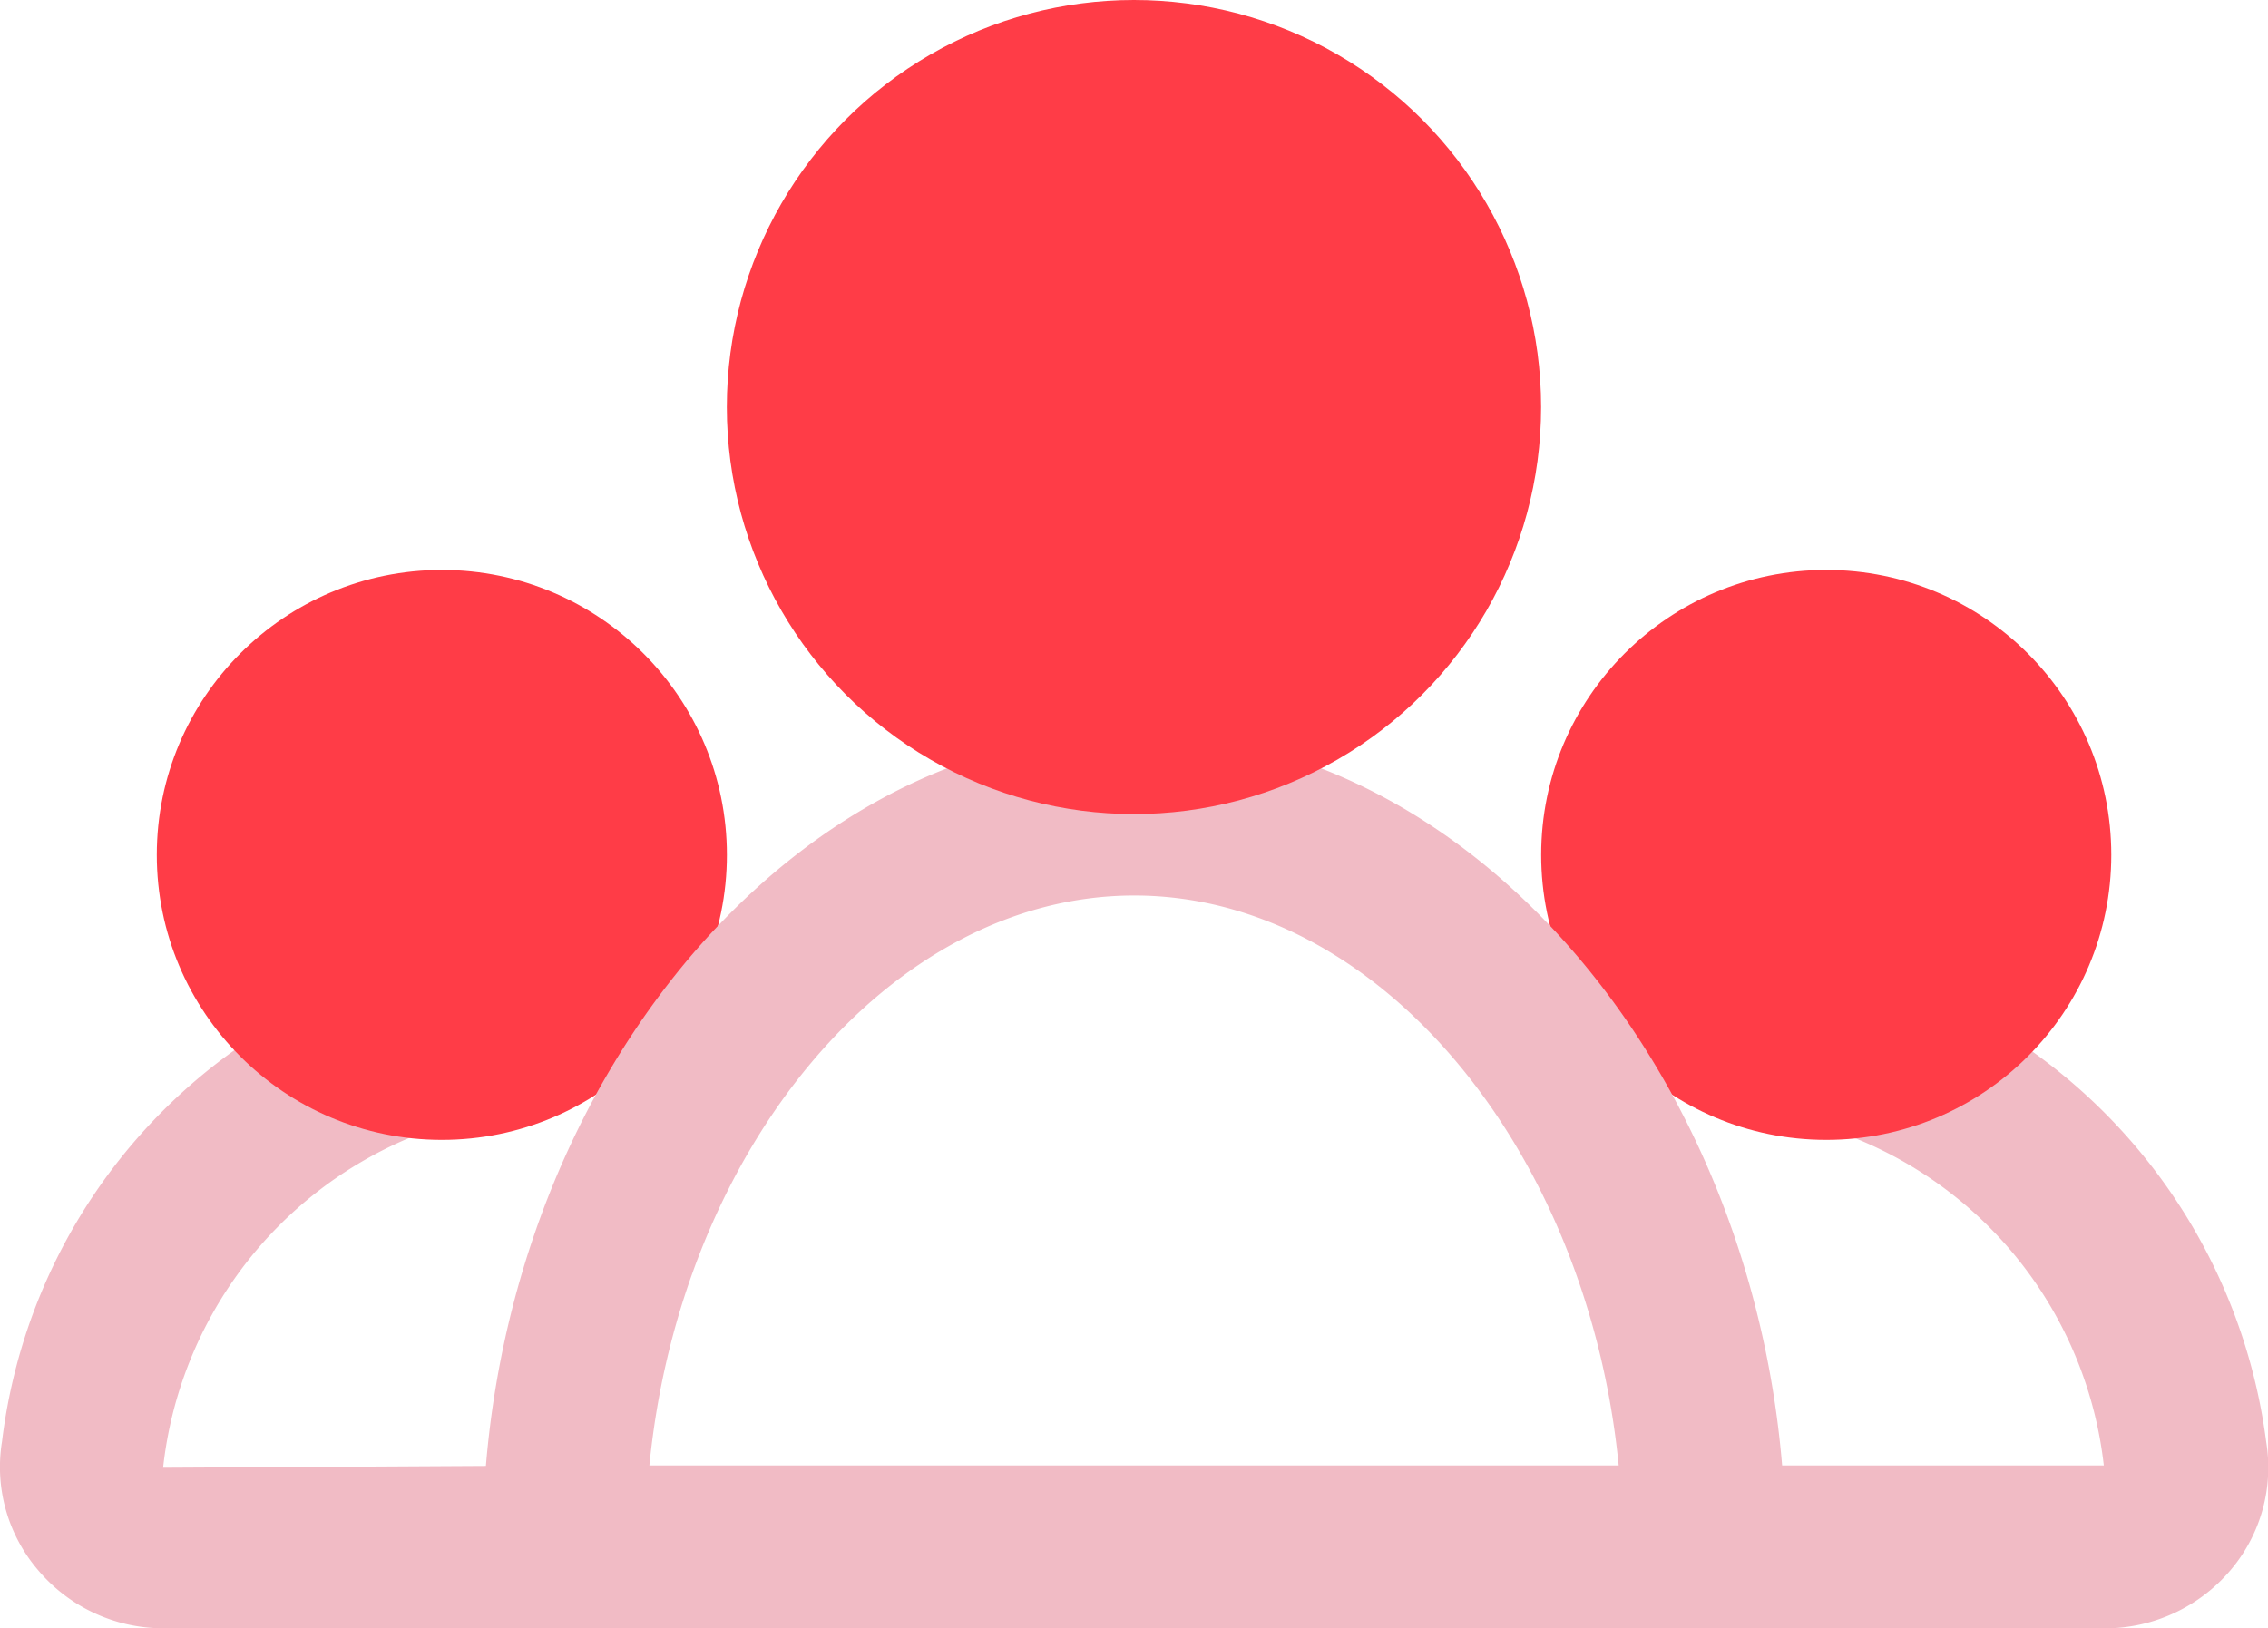
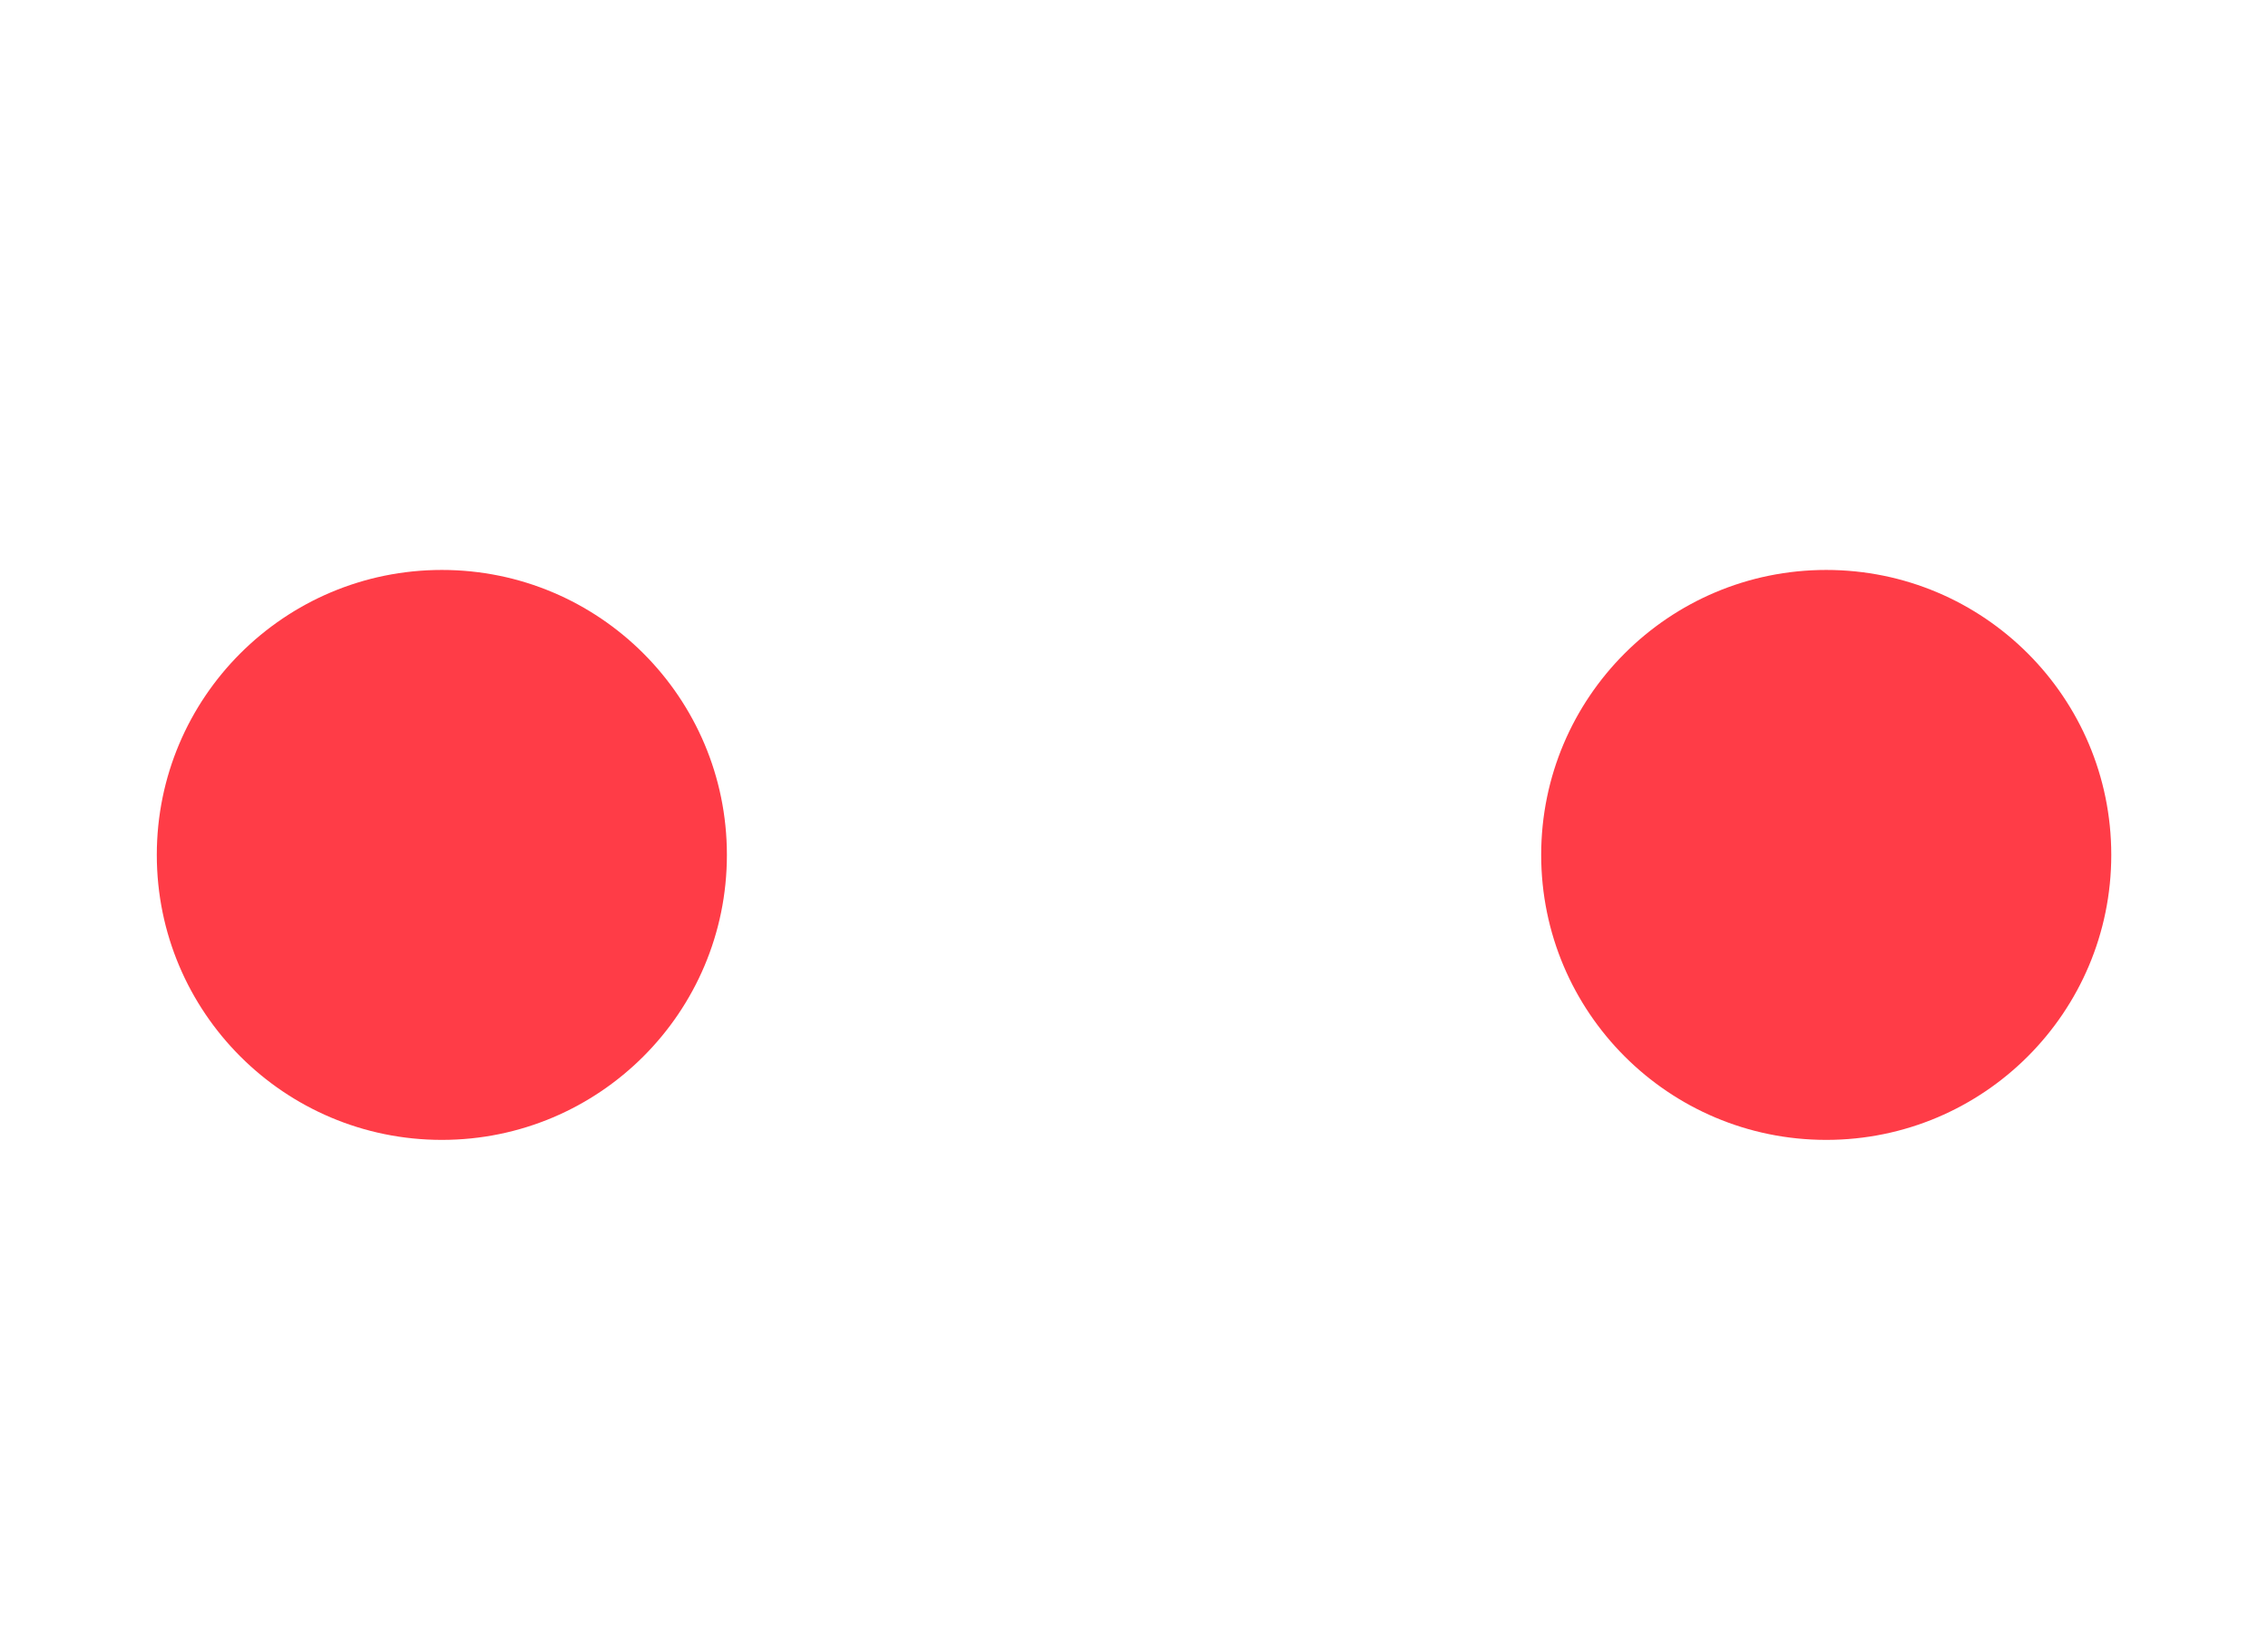
<svg xmlns="http://www.w3.org/2000/svg" width="29.145" height="20.929" viewBox="0 0 29.145 20.929">
  <g id="Layer_2" data-name="Layer 2" transform="translate(0 0)">
-     <path id="Trazado_14598" data-name="Trazado 14598" d="M9.322,26.372H4.173a2.105,2.105,0,0,1-1.608-.746A2.037,2.037,0,0,1,2.1,23.971a7.249,7.249,0,0,1,4.687-5.929,1.047,1.047,0,1,1,.589,2.009A5.216,5.216,0,0,0,4.17,24.308l5.152-.029a1.046,1.046,0,1,1,0,2.093Z" transform="translate(-2.074 -5.442)" fill="#f1bbc5" />
-     <path id="Trazado_14599" data-name="Trazado 14599" d="M28.185,26.37H23.046a1.046,1.046,0,0,1,0-2.093h5.138A5.161,5.161,0,0,0,25,20.076a1.047,1.047,0,1,1,.622-2,7.317,7.317,0,0,1,4.649,5.9,2.035,2.035,0,0,1-.459,1.648,2.121,2.121,0,0,1-1.623.748Z" transform="translate(-1.149 -5.441)" fill="#f1bbc5" />
    <ellipse id="Elipse_862" data-name="Elipse 862" cx="3.663" cy="3.663" rx="3.663" ry="3.663" transform="translate(2.015 7.326)" fill="#ff3c47" />
    <ellipse id="Elipse_863" data-name="Elipse 863" cx="3.663" cy="3.663" rx="3.663" ry="3.663" transform="translate(19.805 7.326)" fill="#ff3c47" />
-     <path id="Trazado_14600" data-name="Trazado 14600" d="M23.7,26.511H9.046A1.046,1.046,0,0,1,8,25.465C8,19.792,11.833,15,16.372,15s8.372,4.792,8.372,10.465A1.046,1.046,0,0,1,23.7,26.511ZM10.144,24.418H22.6c-.4-4.066-3.086-7.325-6.225-7.325S10.545,20.353,10.144,24.418Z" transform="translate(-1.799 -5.582)" fill="#f1bbc5" />
-     <ellipse id="Elipse_864" data-name="Elipse 864" cx="5.232" cy="5.232" rx="5.232" ry="5.232" transform="translate(9.34 0)" fill="#ff3c47" />
  </g>
</svg>